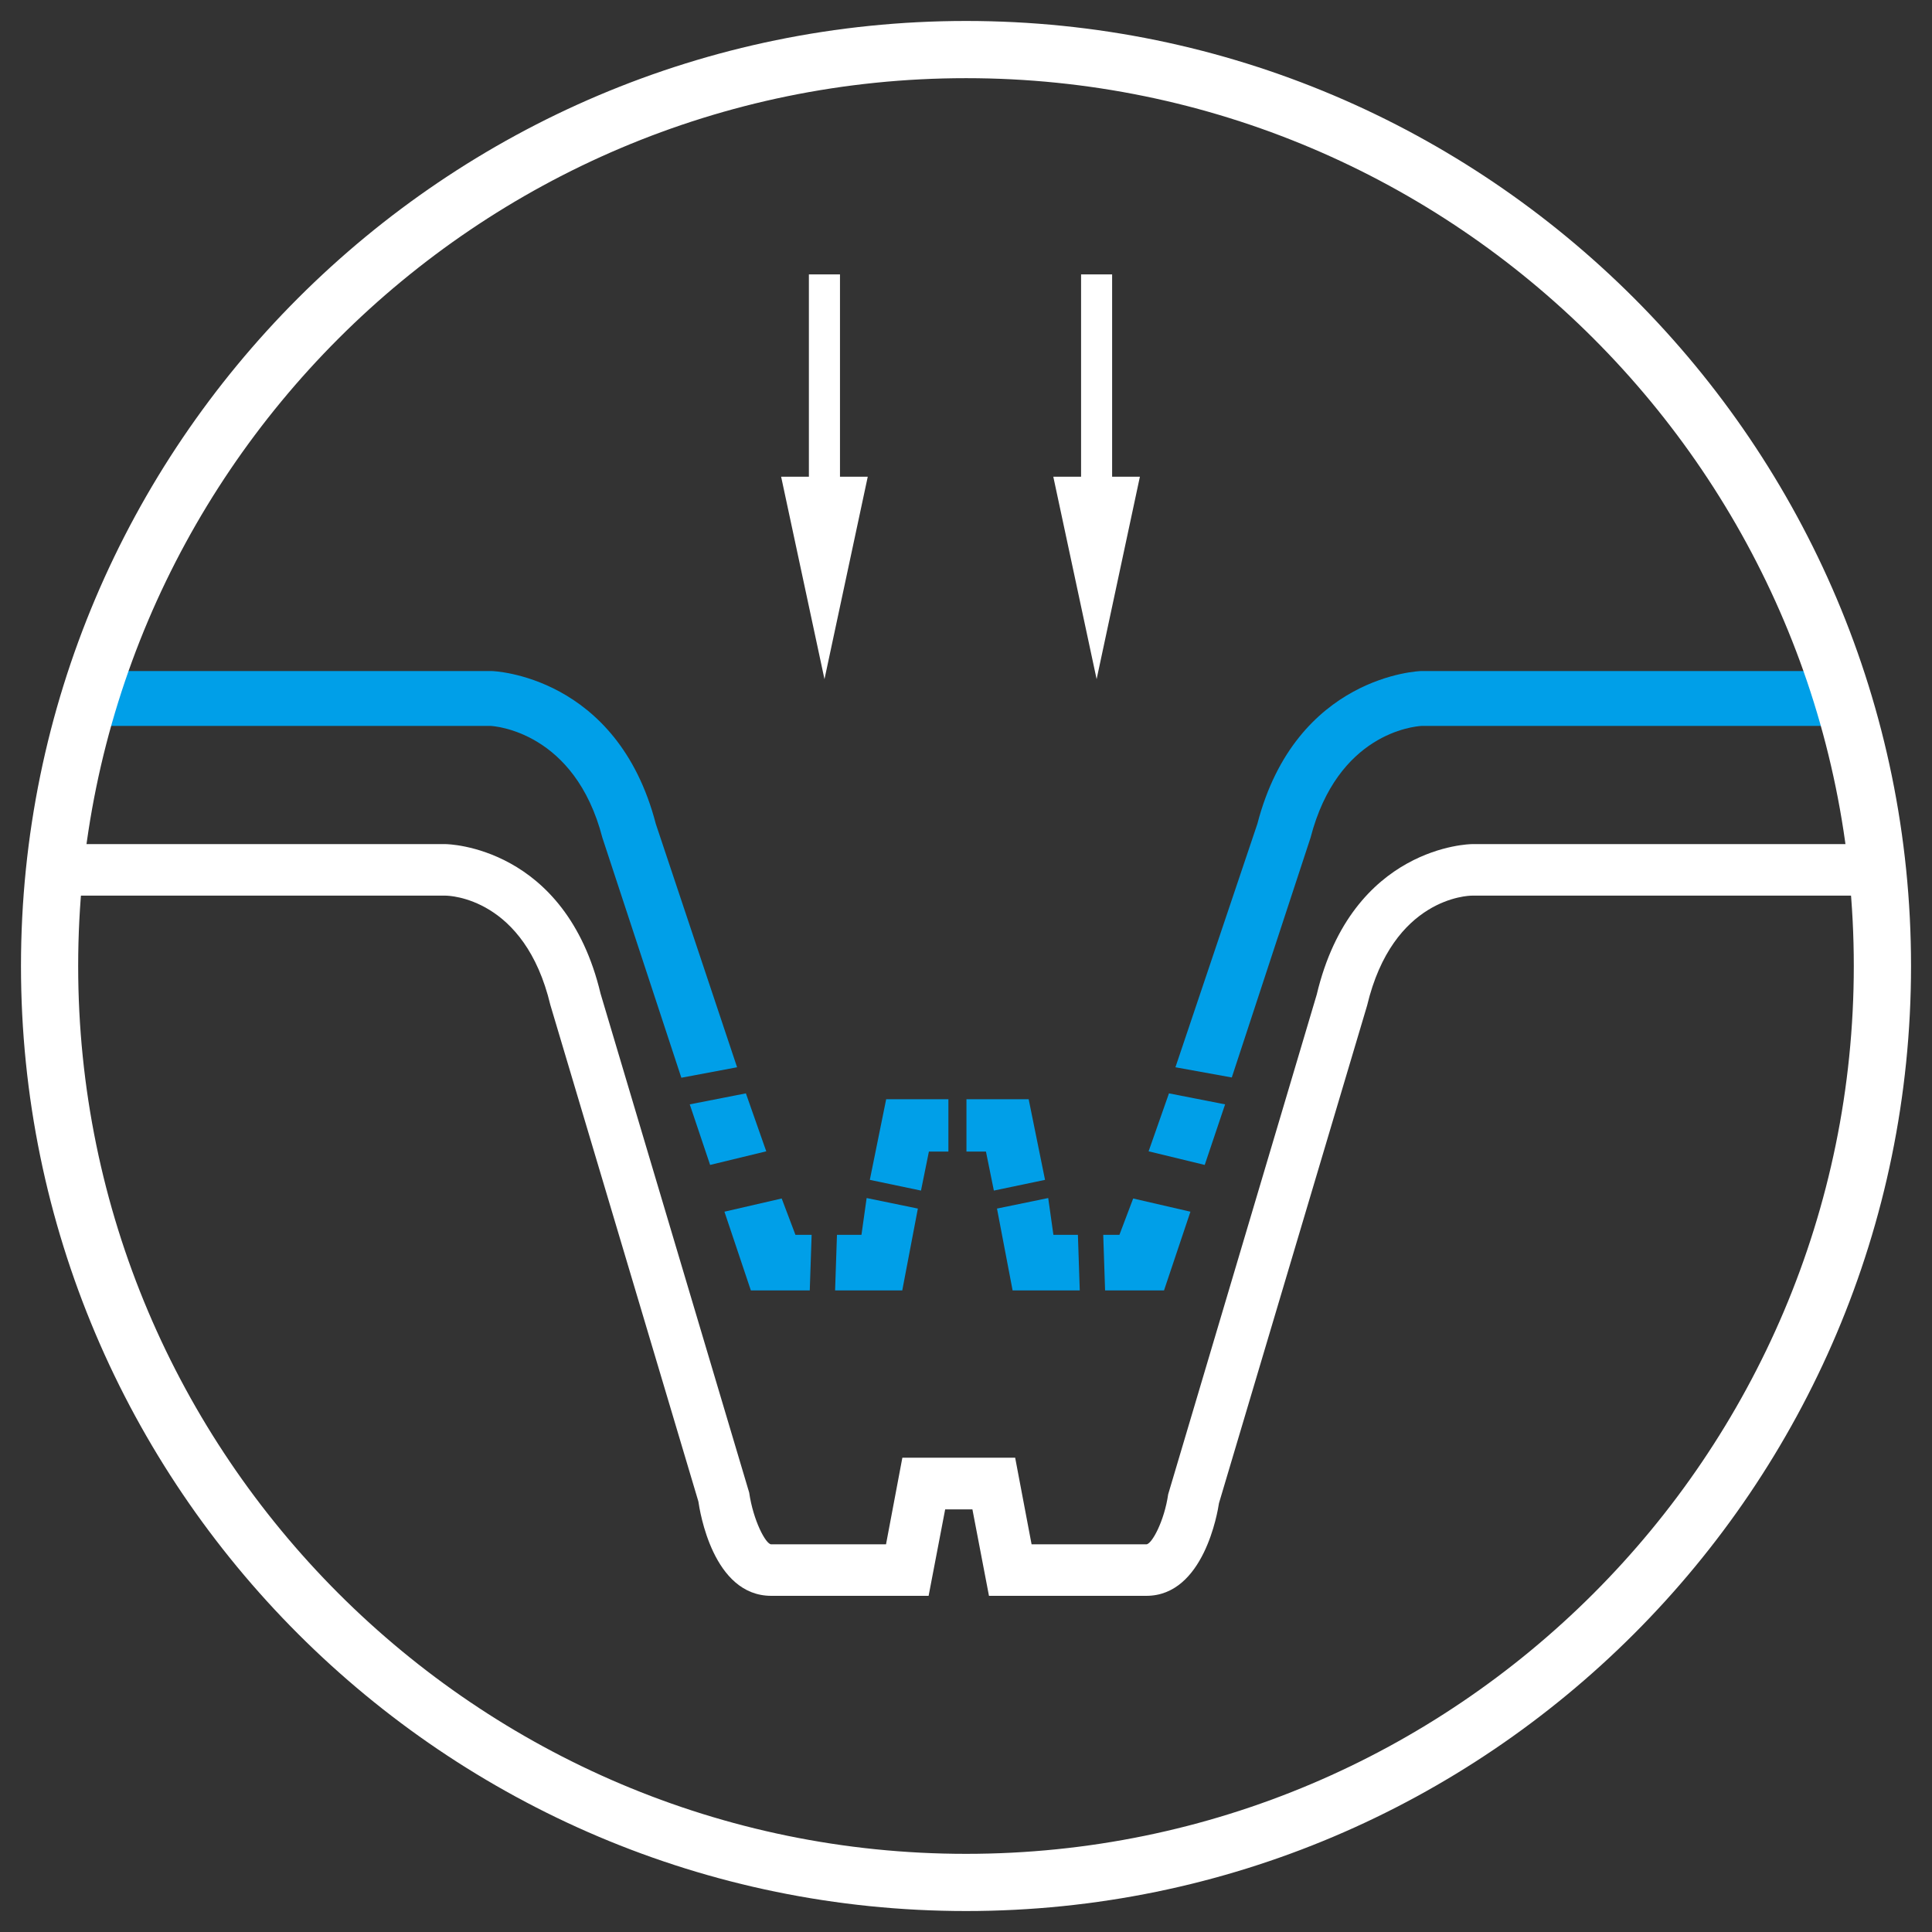
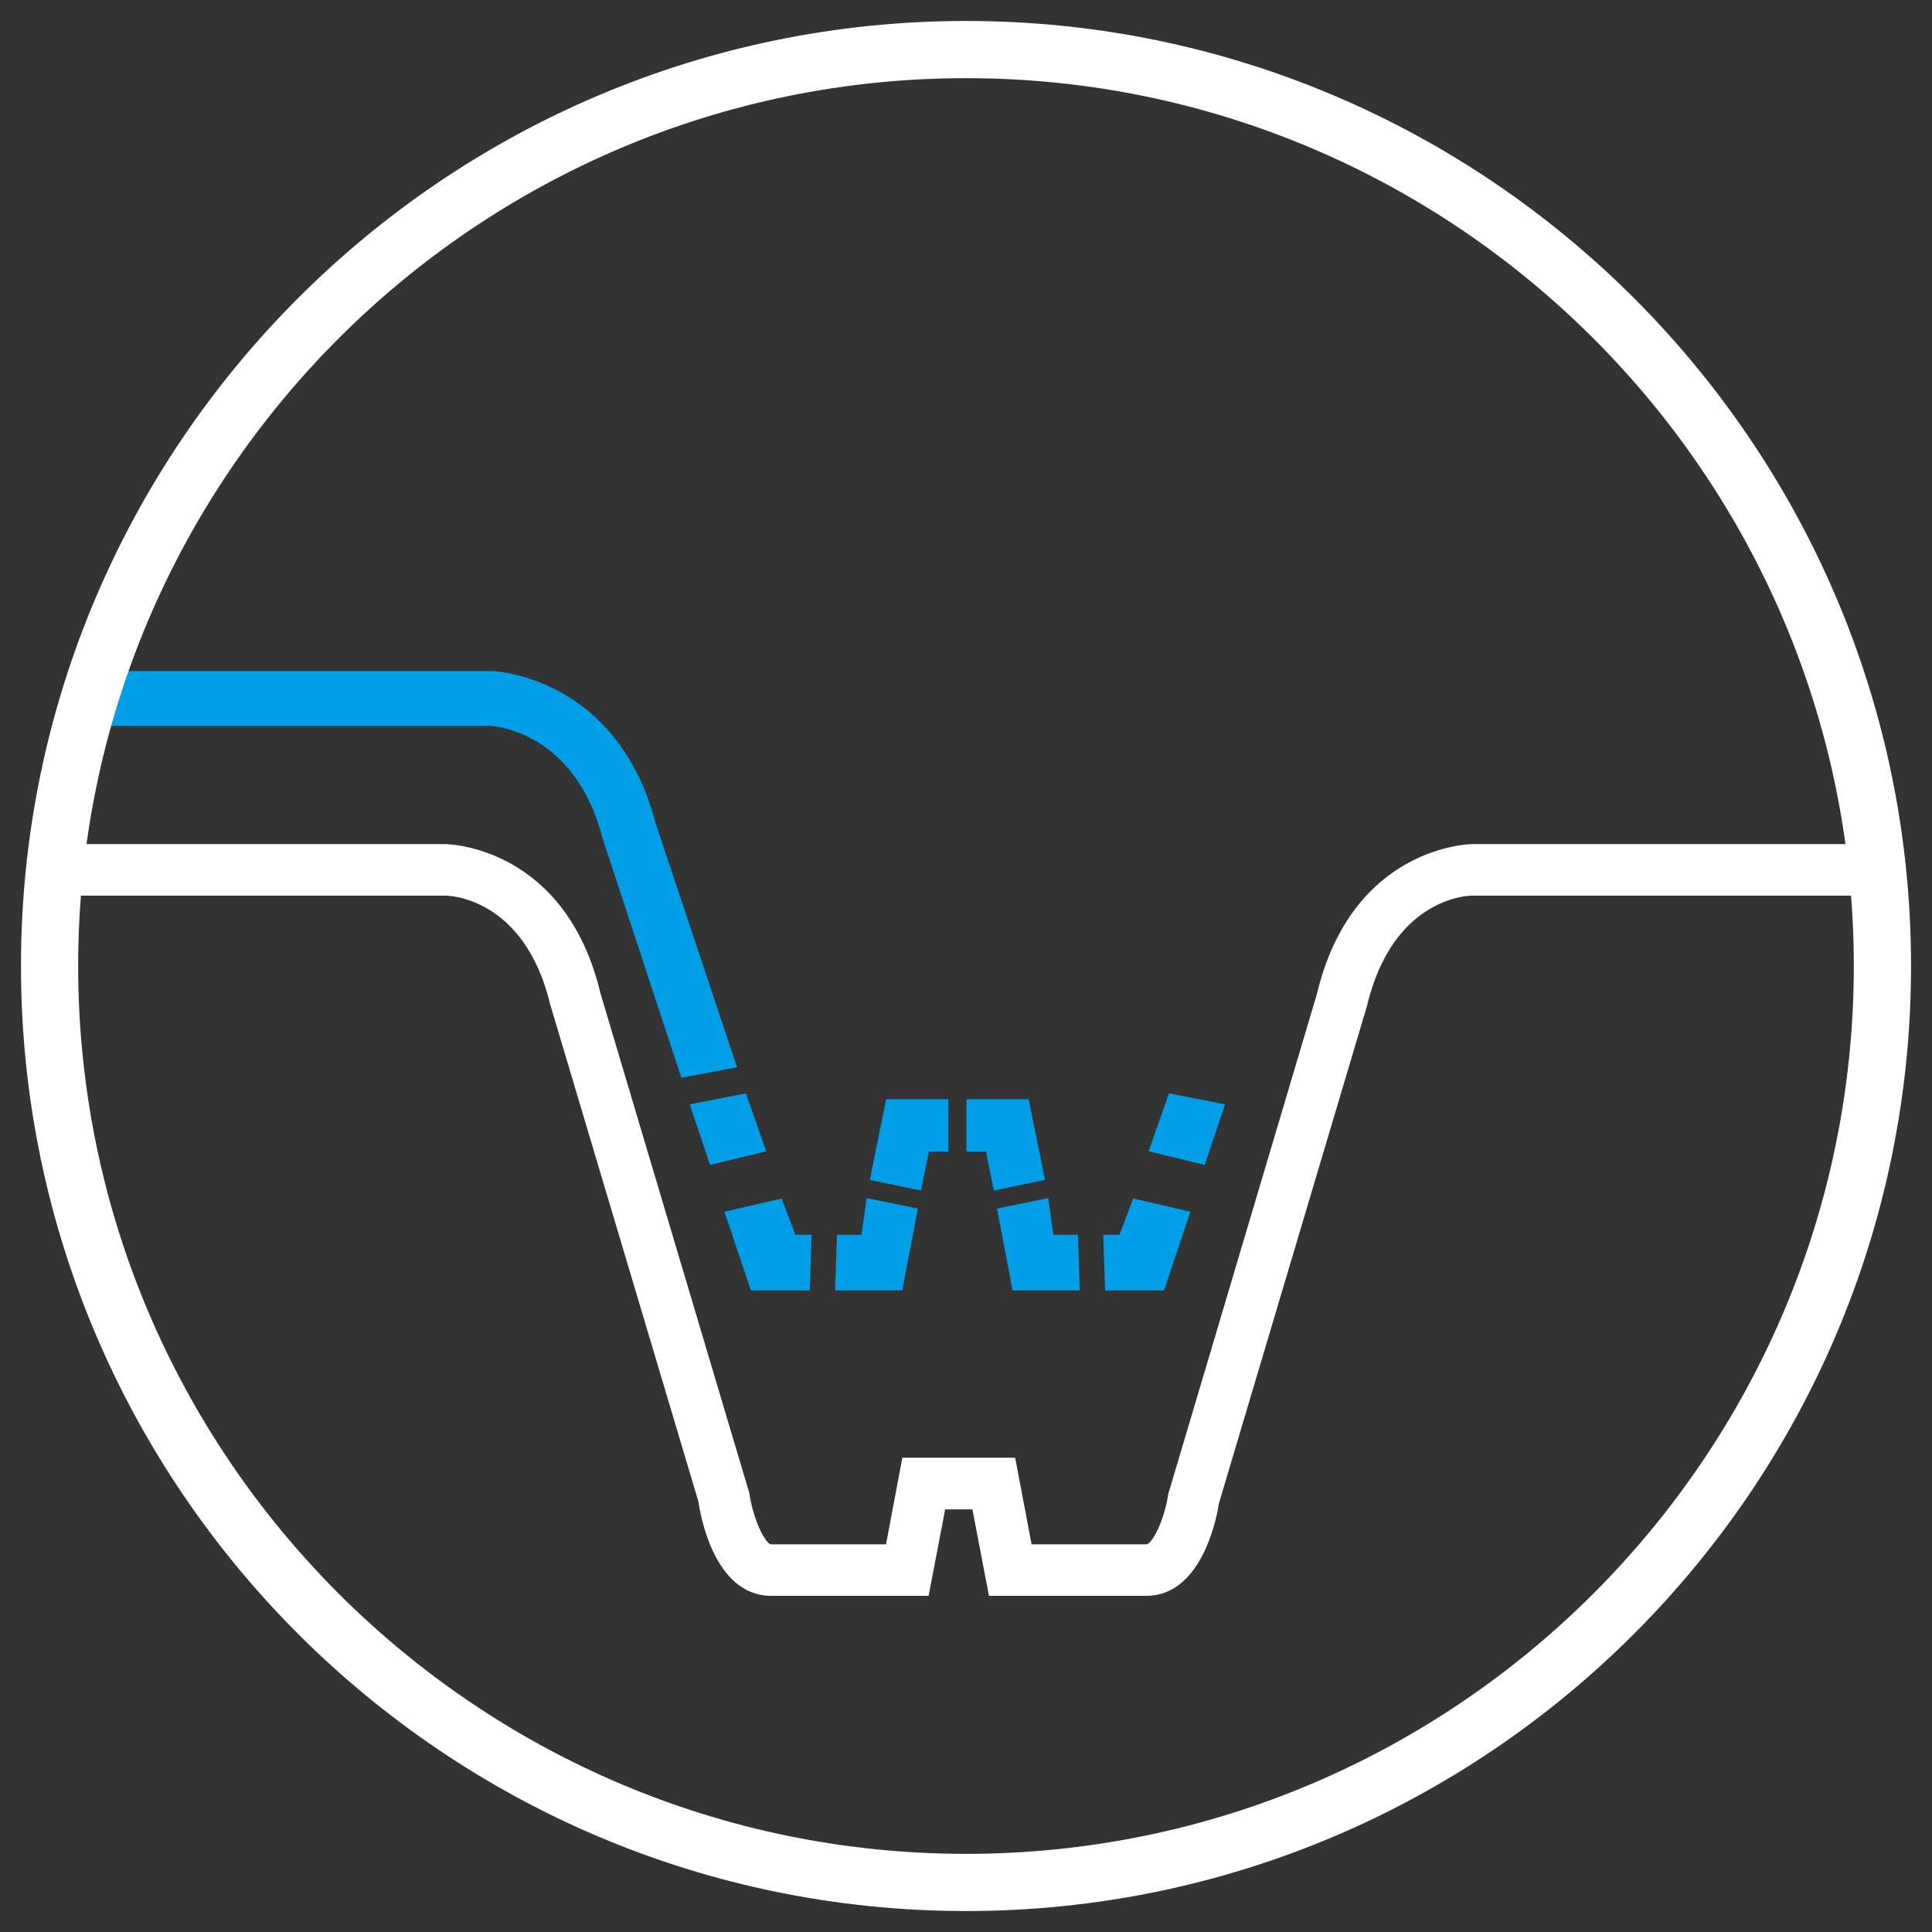
<svg xmlns="http://www.w3.org/2000/svg" version="1.1" x="0px" y="0px" width="128px" height="128px" viewBox="0 0 128 128" enable-background="new 0 0 128 128" xml:space="preserve">
  <rect x="0" y="0" width="128" height="128" fill="#333333" stroke="none" />
  <g id="圖層_2">
</g>
  <g id="圖層_1">
    <g>
-       <polygon fill="#FFFFFF" points="55.651,31.584 55.651,18.179 53.591,18.179 53.591,31.584 51.752,31.584 54.624,44.996     57.491,31.584   " />
-       <polygon fill="#FFFFFF" points="73.681,31.584 73.681,18.179 71.624,18.179 71.624,31.584 69.784,31.584 72.654,44.996     75.521,31.584   " />
-     </g>
+       </g>
    <g>
-       <path fill="#009FE8" d="M81.609,71.385L86.827,55.5c1.792-6.909,6.824-7.371,7.354-7.406h30.303    c-0.319-1.224-0.645-2.445-1.041-3.636H94.16c-0.081,0-8.294,0.27-10.856,10.122l-5.429,16.129L81.609,71.385z" />
      <path fill="#009FE8" d="M48.834,70.709L43.448,54.58c-2.562-9.854-10.797-10.122-10.879-10.122H4.556    c-0.392,1.19-0.717,2.412-1.041,3.635h28.982c0.227,0.013,5.583,0.347,7.414,7.414l5.23,15.896L48.834,70.709z" />
      <path fill="#FFFFFF" d="M126.026,55.925H97.515c-0.092,0-7.93,0.108-10.277,9.964l-9.844,33.115    c-0.254,1.766-1.084,3.312-1.449,3.312h-7.6l-1.088-5.74h-7.473l-1.083,5.74h-7.604c-0.363,0-1.195-1.582-1.461-3.426    l-9.847-33.059c-2.333-9.798-10.172-9.906-10.263-9.906H1.972c-0.15,1.131-0.263,2.269-0.35,3.414h27.904    c0.218,0,5.236,0.118,6.937,7.245l9.806,32.89c0.092,0.631,0.961,6.254,4.83,6.254h10.424l1.097-5.729h1.805l1.097,5.729h10.424    c3.809,0,4.729-5.561,4.814-6.137l9.812-32.964c1.709-7.17,6.728-7.288,6.943-7.288h28.86    C126.29,58.193,126.176,57.056,126.026,55.925z" />
      <path fill="#FFFFFF" d="M64.007,126.611C29.479,126.611,1.39,98.523,1.39,64S29.479,1.389,64.007,1.389    c34.521,0,62.604,28.088,62.604,62.611C126.608,98.523,98.528,126.611,64.007,126.611z M64.007,5.179    C31.567,5.179,5.179,31.568,5.179,64c0,32.43,26.389,58.822,58.828,58.822c32.432,0,58.812-26.393,58.812-58.822    C122.819,31.568,96.438,5.179,64.007,5.179z" />
    </g>
  </g>
  <g id="圖層_3">
    <g>
      <polygon fill="#009FE8" points="61.018,78.879 61.542,76.295 62.834,76.295 62.834,72.828 58.711,72.828 57.628,78.169   " />
      <polygon fill="#009FE8" points="55.327,85.494 59.777,85.494 60.811,80.071 57.417,79.373 57.074,81.811 55.451,81.811   " />
      <polygon fill="#009FE8" points="49.746,85.494 53.649,85.494 53.773,81.811 52.7,81.811 51.789,79.403 47.996,80.278   " />
      <polygon fill="#009FE8" points="47.047,77.179 50.766,76.278 49.417,72.438 45.698,73.167   " />
    </g>
    <g>
      <polygon fill="#009FE8" points="65.846,78.879 65.322,76.295 64.03,76.295 64.03,72.828 68.152,72.828 69.236,78.169   " />
      <polygon fill="#009FE8" points="71.537,85.494 67.088,85.494 66.053,80.071 69.447,79.373 69.791,81.811 71.414,81.811   " />
      <polygon fill="#009FE8" points="77.119,85.494 73.215,85.494 73.092,81.811 74.164,81.811 75.076,79.403 78.869,80.278   " />
      <polygon fill="#009FE8" points="79.816,77.179 76.098,76.278 77.447,72.438 81.166,73.167   " />
    </g>
  </g>
</svg>